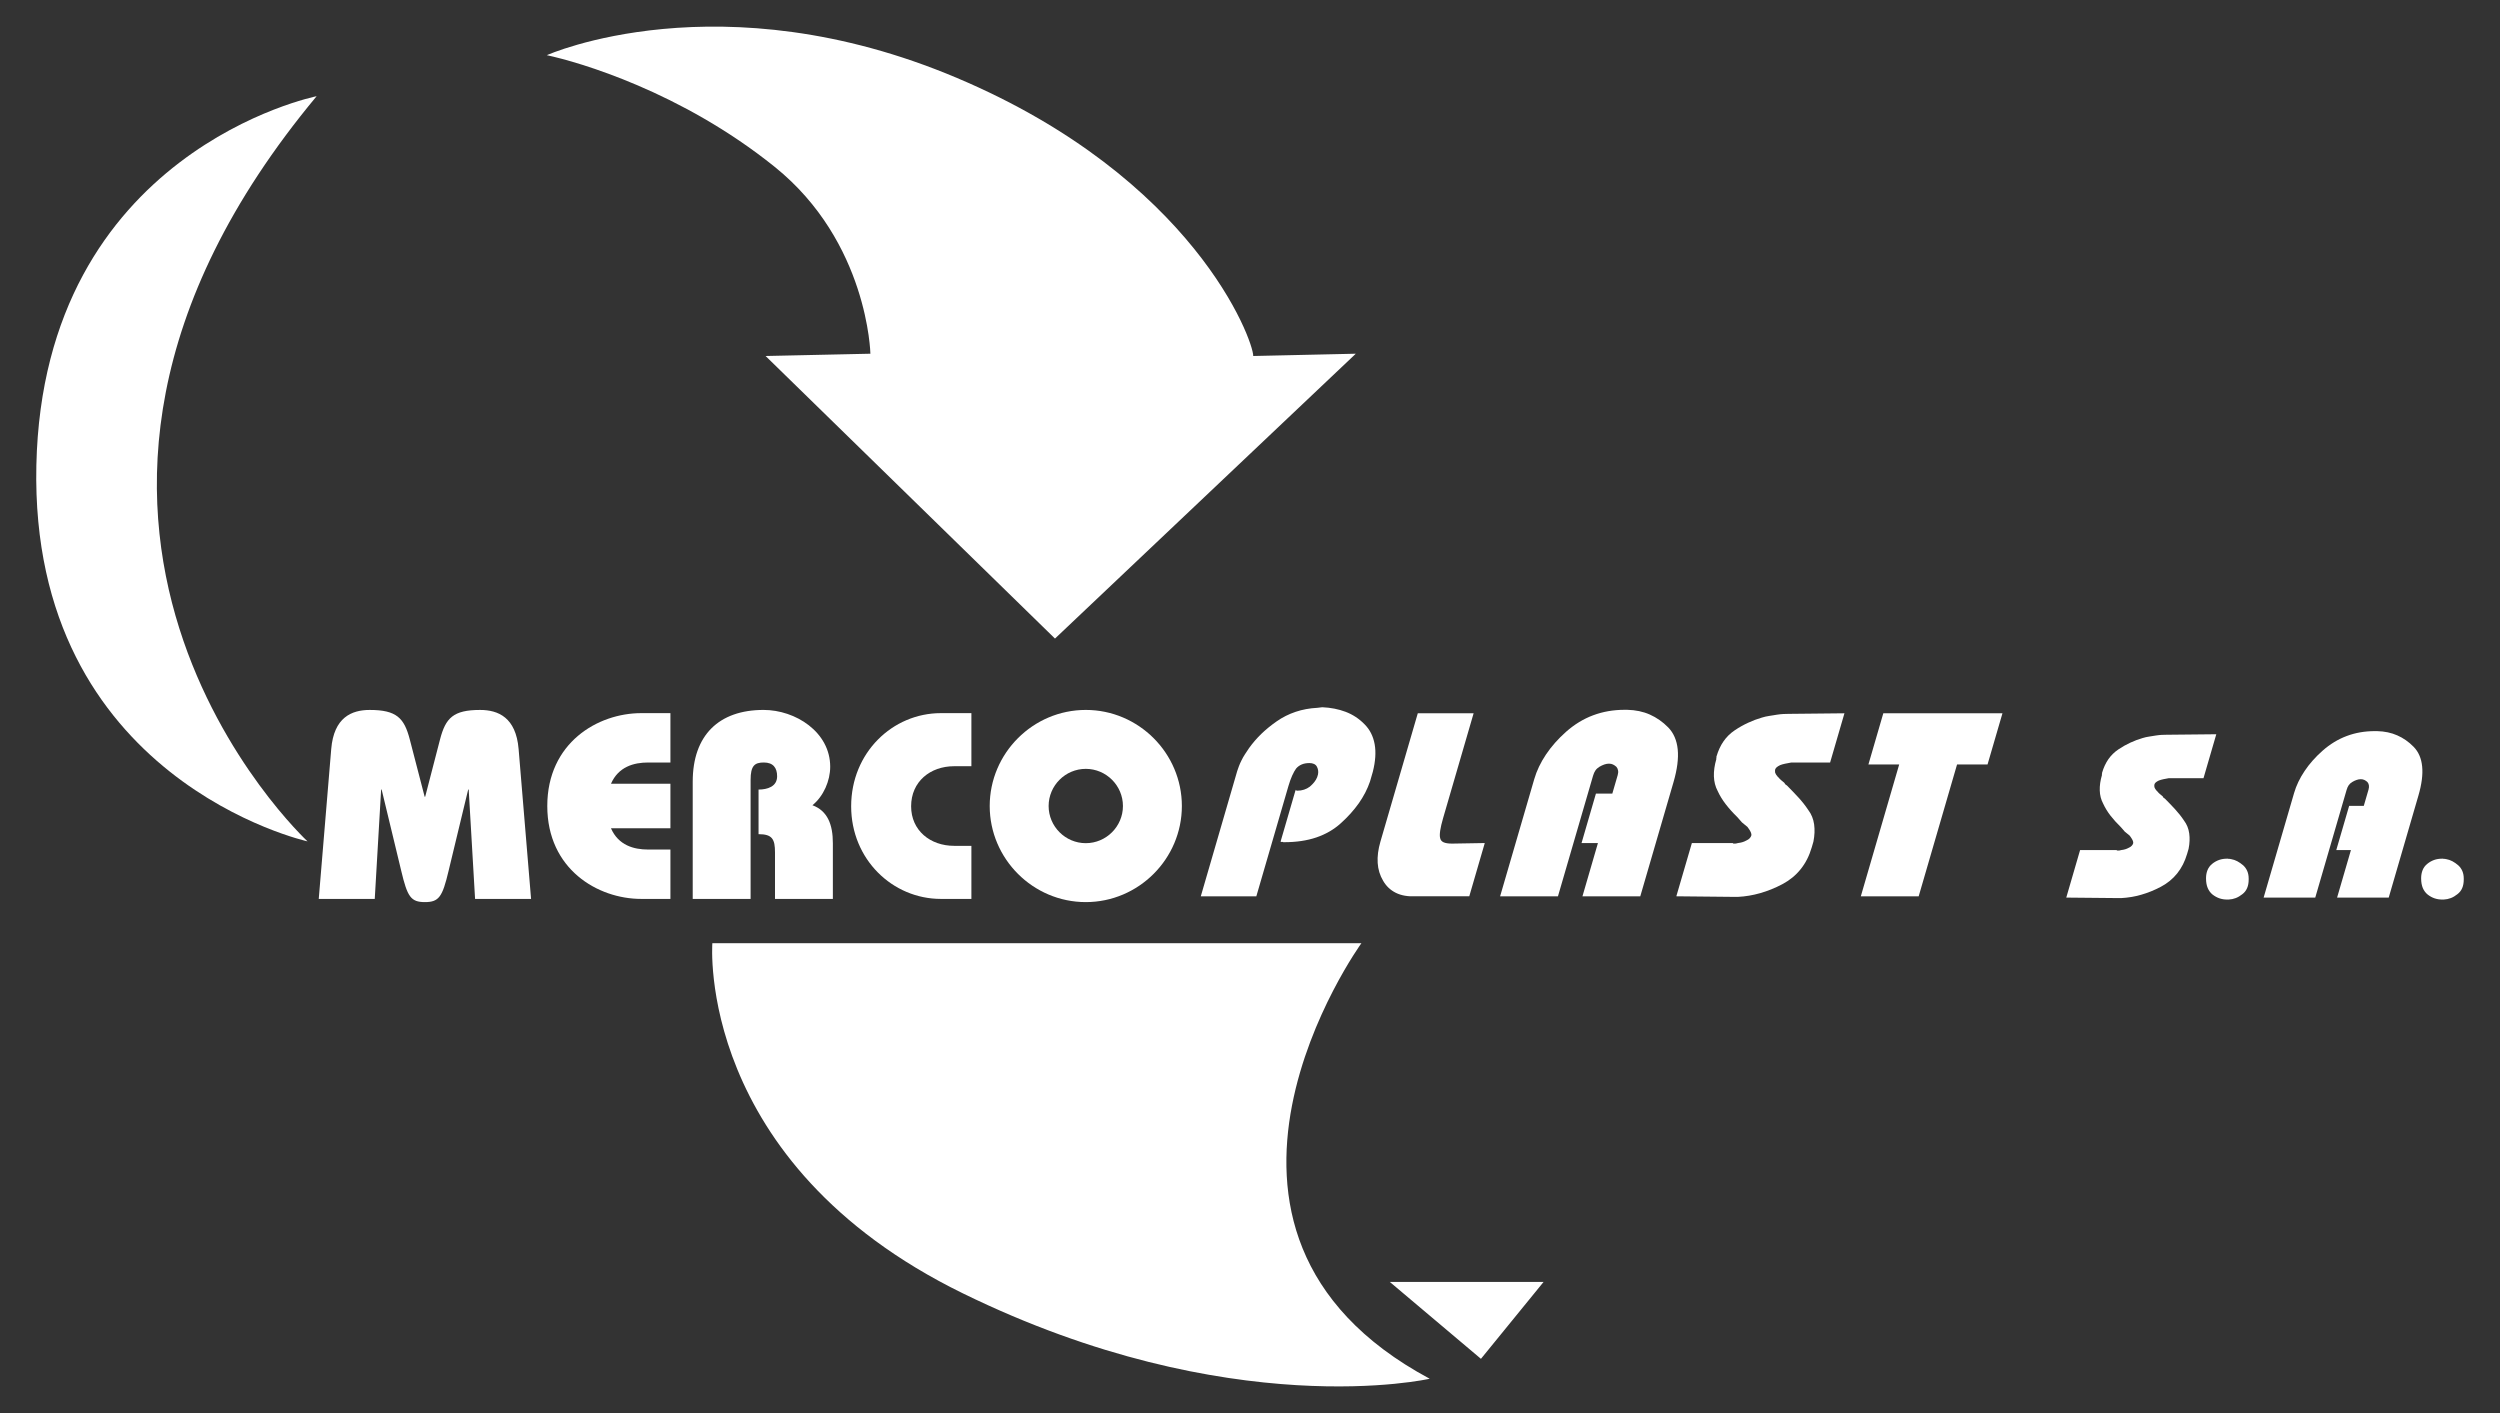
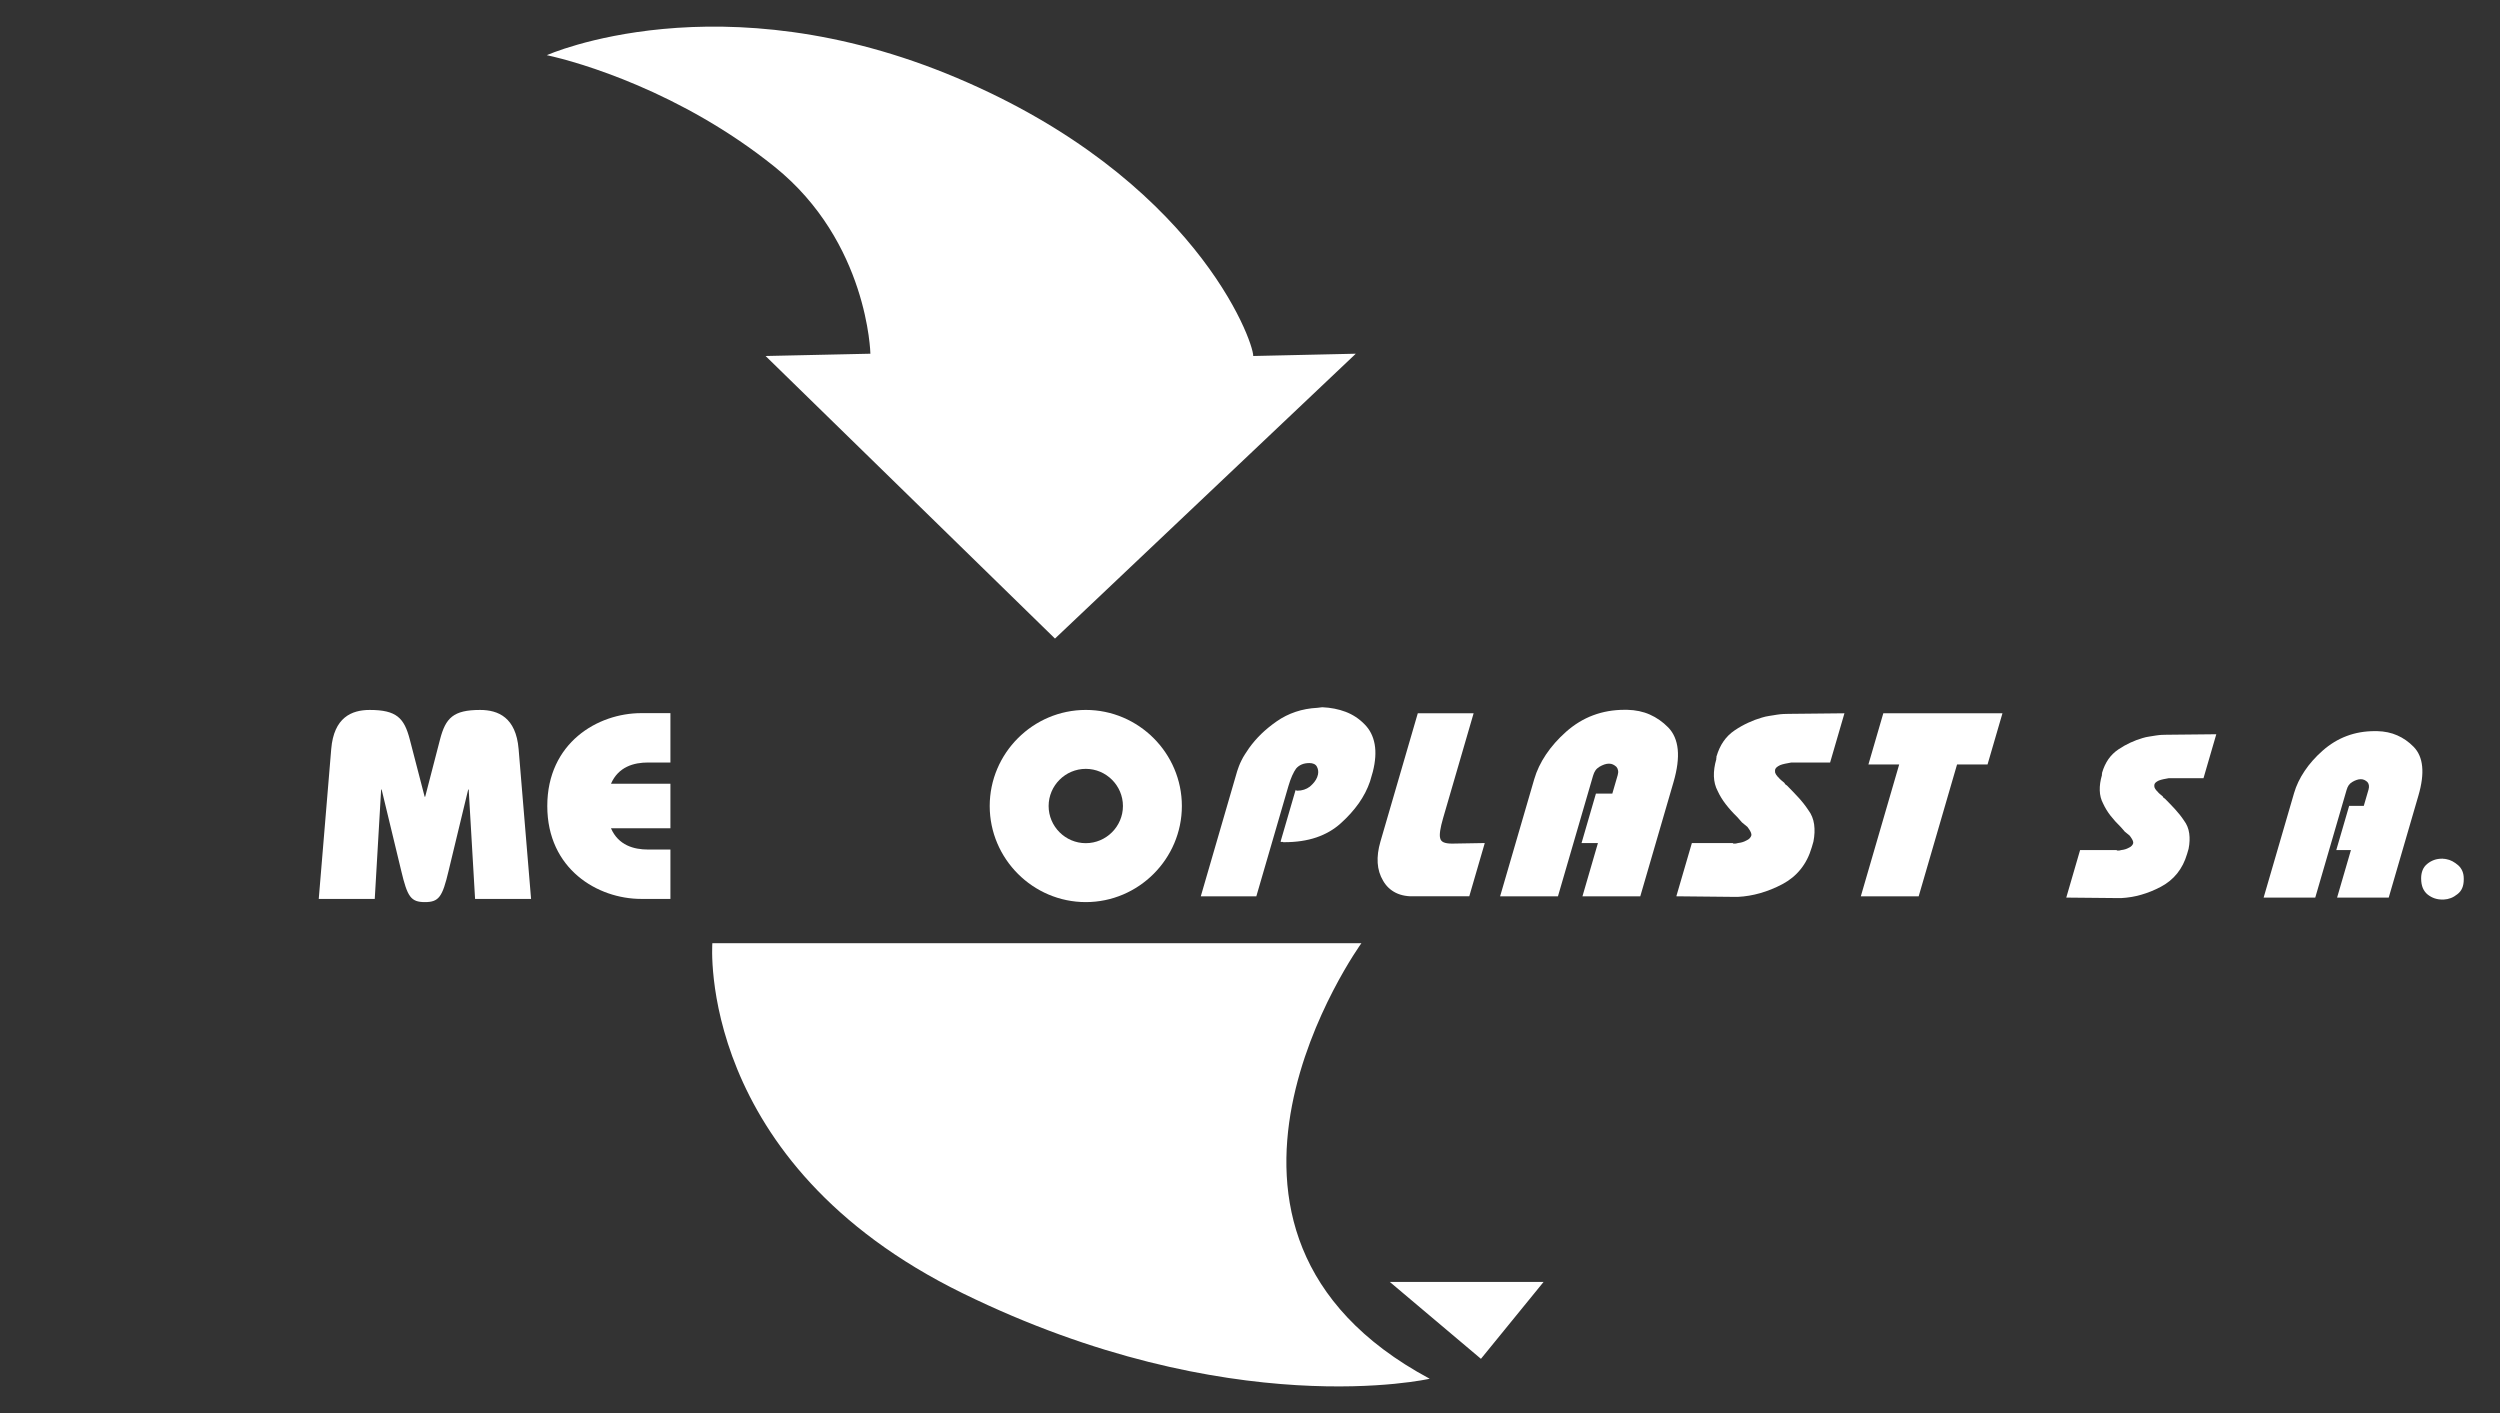
<svg xmlns="http://www.w3.org/2000/svg" version="1.1" id="Page_1" x="0px" y="0px" width="138px" height="78px" viewBox="0 0 138 78" enable-background="new 0 0 138 78" xml:space="preserve">
  <rect x="0" y="0" width="138" height="78" fill="#333333" stroke="none" />
  <g>
    <g>
      <polygon fill="#FFFFFF" points="104.835,42.2 103.136,42.2 103.959,39.372 110.536,39.372 109.712,42.2 108.029,42.2     105.911,49.476 102.717,49.476 104.835,42.2   " />
      <path fill="#FFFFFF" d="M93.391,46.537h2.256c0.015,0.021,0.032,0.031,0.054,0.031s0.042,0,0.064,0s0.045-0.002,0.073-0.008    s0.06-0.014,0.095-0.023c0.088-0.01,0.167-0.026,0.244-0.048c0.075-0.022,0.15-0.054,0.226-0.096    c0.072-0.031,0.132-0.071,0.177-0.119c0.046-0.048,0.076-0.098,0.092-0.15c0.006-0.022,0.007-0.046,0.005-0.072    c-0.003-0.025-0.01-0.055-0.023-0.086c-0.012-0.033-0.028-0.066-0.048-0.104c-0.021-0.037-0.047-0.077-0.078-0.119    c-0.006-0.01-0.012-0.018-0.016-0.022c-0.005-0.007-0.01-0.015-0.017-0.025c-0.007-0.01-0.012-0.017-0.017-0.022    c-0.004-0.007-0.01-0.015-0.016-0.025c-0.052-0.041-0.103-0.085-0.154-0.127c-0.051-0.041-0.103-0.085-0.154-0.127    c-0.048-0.053-0.091-0.103-0.131-0.15s-0.078-0.094-0.119-0.136c-0.24-0.231-0.451-0.468-0.636-0.706s-0.336-0.484-0.452-0.738    c-0.13-0.244-0.199-0.515-0.209-0.812c-0.009-0.295,0.035-0.613,0.135-0.952l0.004-0.017c-0.01,0-0.014-0.006-0.011-0.015    c0.006-0.022,0.01-0.039,0.013-0.048l0.005-0.017c-0.009,0-0.013-0.006-0.01-0.016c0.002-0.01,0.005-0.021,0.008-0.032    c0.093-0.317,0.221-0.595,0.386-0.833c0.164-0.239,0.373-0.444,0.623-0.612c0.236-0.159,0.48-0.296,0.731-0.412    c0.251-0.118,0.505-0.213,0.758-0.286c0.07-0.022,0.138-0.04,0.207-0.056c0.068-0.017,0.141-0.03,0.217-0.04    c0.067-0.01,0.134-0.022,0.201-0.031c0.067-0.011,0.133-0.022,0.2-0.033c0.133-0.021,0.254-0.033,0.36-0.039    c0.107-0.006,0.209-0.008,0.304-0.008l3.075-0.032l-0.791,2.717H98.88c-0.124,0.022-0.235,0.042-0.337,0.064    c-0.102,0.021-0.194,0.046-0.277,0.079c-0.085,0.042-0.151,0.081-0.194,0.119c-0.043,0.037-0.07,0.081-0.087,0.134    c-0.005,0.022-0.006,0.046-0.004,0.072c0.002,0.025,0.005,0.055,0.006,0.088c0.013,0.031,0.027,0.063,0.044,0.095    c0.016,0.031,0.043,0.063,0.075,0.096c-0.002,0.01,0.001,0.017,0.009,0.023c0.009,0.006,0.018,0.014,0.025,0.024    c0.007,0.009,0.017,0.017,0.025,0.023c0.008,0.006,0.018,0.014,0.024,0.024c0.016,0.021,0.034,0.041,0.054,0.063    c0.019,0.021,0.043,0.042,0.068,0.063c0.026,0.022,0.052,0.042,0.077,0.064c0.025,0.021,0.051,0.041,0.077,0.063    c0.019,0.011,0.033,0.024,0.044,0.04c0.011,0.016,0.02,0.034,0.024,0.056c0.006,0.01,0.016,0.019,0.024,0.023    c0.009,0.006,0.019,0.008,0.03,0.008c-0.003,0.011,0,0.019,0.009,0.024c0.008,0.007,0.019,0.008,0.029,0.008    c0.221,0.223,0.435,0.445,0.64,0.667c0.205,0.223,0.39,0.455,0.551,0.699c0.176,0.232,0.283,0.498,0.324,0.795    c0.041,0.296,0.028,0.613-0.039,0.953l-0.092,0.317c-0.136,0.466-0.34,0.868-0.614,1.207c-0.273,0.34-0.609,0.613-1.011,0.826    c-0.402,0.213-0.806,0.375-1.216,0.492c-0.409,0.117-0.817,0.186-1.228,0.207c-0.022,0-0.042,0-0.064,0c-0.021,0-0.041,0-0.063,0    s-0.042,0-0.064,0s-0.041,0-0.063,0l-3.152-0.032L93.391,46.537L93.391,46.537z" />
      <path fill="#FFFFFF" d="M114.821,46.924h2.014c0.013,0.02,0.028,0.027,0.048,0.027c0.019,0,0.037,0,0.056,0    c0.02,0,0.042-0.001,0.066-0.006c0.025-0.005,0.054-0.013,0.085-0.021c0.078-0.01,0.15-0.022,0.217-0.043    c0.068-0.019,0.135-0.048,0.203-0.085c0.064-0.028,0.117-0.063,0.158-0.106c0.041-0.042,0.068-0.087,0.082-0.135    c0.006-0.019,0.006-0.041,0.004-0.063c-0.002-0.023-0.009-0.05-0.019-0.077c-0.012-0.029-0.026-0.06-0.045-0.093    c-0.018-0.033-0.041-0.069-0.068-0.107c-0.007-0.008-0.011-0.015-0.015-0.021c-0.004-0.005-0.009-0.013-0.015-0.021    c-0.006-0.008-0.012-0.016-0.016-0.021c-0.003-0.006-0.008-0.013-0.014-0.022c-0.046-0.037-0.092-0.076-0.137-0.113    c-0.046-0.037-0.092-0.075-0.138-0.112c-0.042-0.049-0.081-0.093-0.116-0.136c-0.036-0.042-0.07-0.083-0.107-0.12    c-0.214-0.207-0.402-0.419-0.568-0.63c-0.164-0.214-0.298-0.434-0.402-0.66c-0.117-0.218-0.179-0.459-0.187-0.724    c-0.009-0.264,0.031-0.547,0.12-0.851l0.004-0.014c-0.009,0-0.013-0.005-0.01-0.014c0.005-0.021,0.01-0.034,0.013-0.043    l0.003-0.015c-0.008,0-0.012-0.005-0.01-0.014c0.003-0.009,0.006-0.02,0.008-0.028c0.083-0.284,0.198-0.532,0.345-0.745    c0.147-0.212,0.333-0.395,0.556-0.545c0.211-0.143,0.429-0.265,0.653-0.369c0.223-0.104,0.45-0.189,0.676-0.255    c0.063-0.02,0.124-0.035,0.185-0.05s0.126-0.026,0.194-0.035c0.059-0.009,0.119-0.021,0.178-0.028    c0.06-0.009,0.12-0.021,0.179-0.029c0.119-0.019,0.227-0.029,0.322-0.035c0.095-0.005,0.186-0.007,0.271-0.007l2.745-0.028    l-0.706,2.425h-1.914c-0.11,0.019-0.209,0.037-0.3,0.057c-0.091,0.02-0.173,0.043-0.248,0.071    c-0.076,0.036-0.134,0.072-0.172,0.105s-0.064,0.072-0.077,0.12c-0.006,0.021-0.007,0.041-0.005,0.064    c0.002,0.022,0.005,0.05,0.006,0.078c0.011,0.028,0.023,0.057,0.039,0.085c0.014,0.028,0.038,0.057,0.067,0.085    c-0.003,0.009,0,0.016,0.008,0.021c0.007,0.005,0.016,0.013,0.022,0.021c0.007,0.008,0.015,0.016,0.022,0.021    c0.008,0.006,0.016,0.013,0.023,0.022c0.013,0.019,0.029,0.037,0.046,0.056c0.018,0.021,0.04,0.037,0.062,0.058    c0.023,0.019,0.046,0.037,0.068,0.056c0.023,0.02,0.047,0.038,0.069,0.057c0.017,0.01,0.029,0.022,0.04,0.036    c0.009,0.015,0.017,0.03,0.021,0.05c0.006,0.009,0.014,0.016,0.022,0.021c0.006,0.005,0.017,0.006,0.026,0.006    c-0.002,0.01,0,0.017,0.008,0.022c0.007,0.005,0.017,0.007,0.026,0.007c0.197,0.198,0.388,0.396,0.571,0.595    s0.348,0.406,0.492,0.624c0.157,0.208,0.253,0.445,0.289,0.709c0.037,0.264,0.026,0.548-0.034,0.851l-0.083,0.284    c-0.122,0.416-0.304,0.774-0.548,1.077s-0.543,0.548-0.902,0.737c-0.357,0.189-0.719,0.335-1.084,0.439s-0.73,0.165-1.096,0.184    c-0.02,0-0.038,0-0.057,0s-0.038,0-0.057,0c-0.02,0-0.037,0-0.057,0c-0.019,0-0.037,0-0.056,0l-2.813-0.027L114.821,46.924    L114.821,46.924z" />
      <path fill="#FFFFFF" d="M84.69,43.01c0.136-0.467,0.353-0.922,0.651-1.366c0.299-0.444,0.671-0.864,1.112-1.255    c0.457-0.403,0.952-0.705,1.487-0.905c0.534-0.2,1.114-0.303,1.74-0.303c0.009,0,0.021,0,0.031,0c0.01,0,0.022,0,0.032,0    c0.01,0,0.023,0,0.04,0c0.016,0,0.029,0,0.039,0c0.464,0.011,0.879,0.098,1.25,0.263c0.371,0.165,0.708,0.399,1.01,0.706    c0.302,0.309,0.477,0.714,0.528,1.216c0.05,0.502-0.028,1.104-0.231,1.804l-1.836,6.307h-3.192l0.854-2.938h-0.905l0.795-2.733    h0.905l0.296-1.017c0.028-0.096,0.036-0.184,0.02-0.263c-0.014-0.079-0.045-0.145-0.092-0.198    c-0.058-0.053-0.121-0.095-0.186-0.127c-0.064-0.031-0.139-0.047-0.224-0.047s-0.171,0.016-0.26,0.047    c-0.089,0.032-0.178,0.074-0.268,0.127c-0.088,0.054-0.161,0.119-0.216,0.198s-0.099,0.177-0.133,0.294l-1.938,6.657h-3.193    L84.69,43.01L84.69,43.01z" />
      <path fill="#FFFFFF" d="M126.633,43.777c0.121-0.417,0.316-0.822,0.582-1.219c0.266-0.398,0.598-0.772,0.993-1.121    c0.408-0.359,0.849-0.629,1.327-0.808c0.477-0.18,0.994-0.271,1.553-0.271c0.009,0,0.019,0,0.029,0c0.008,0,0.019,0,0.027,0    c0.01,0,0.022,0,0.036,0c0.014,0,0.026,0,0.036,0c0.414,0.01,0.784,0.088,1.115,0.235c0.332,0.146,0.632,0.355,0.901,0.63    s0.427,0.637,0.471,1.085c0.045,0.448-0.024,0.985-0.206,1.608l-1.639,5.63h-2.85l0.764-2.623h-0.809l0.71-2.438h0.808    l0.264-0.907c0.024-0.085,0.031-0.163,0.018-0.235c-0.014-0.07-0.04-0.128-0.083-0.176c-0.052-0.049-0.108-0.086-0.165-0.113    c-0.057-0.029-0.125-0.043-0.2-0.043c-0.077,0-0.154,0.014-0.233,0.043c-0.079,0.027-0.158,0.064-0.238,0.113    c-0.08,0.048-0.144,0.105-0.194,0.176c-0.049,0.072-0.088,0.159-0.118,0.264l-1.729,5.94h-2.85L126.633,43.777L126.633,43.777z" />
      <path fill="#FFFFFF" d="M78.148,49.475c-0.429,0.021-0.796-0.041-1.096-0.19c-0.3-0.149-0.535-0.371-0.704-0.667    c-0.177-0.296-0.278-0.626-0.3-0.985c-0.023-0.359,0.028-0.753,0.151-1.175l2.063-7.086h3.082l-1.683,5.782    c-0.081,0.277-0.134,0.507-0.162,0.691c-0.027,0.185-0.029,0.325-0.002,0.421c0.022,0.105,0.086,0.184,0.194,0.231    c0.107,0.047,0.263,0.07,0.463,0.07l1.805-0.031l-0.855,2.938H78.148L78.148,49.475z" />
      <path fill="#FFFFFF" d="M68.293,42.565c0.021-0.073,0.054-0.164,0.095-0.27c0.04-0.105,0.087-0.213,0.14-0.317    c0.056-0.117,0.121-0.231,0.194-0.343c0.074-0.11,0.151-0.224,0.227-0.342c0.198-0.275,0.42-0.533,0.671-0.778    c0.252-0.244,0.536-0.476,0.855-0.698c0.318-0.223,0.666-0.397,1.042-0.524c0.376-0.127,0.779-0.2,1.208-0.222l0.263-0.032    c0.47,0.021,0.9,0.105,1.292,0.254c0.392,0.149,0.739,0.376,1.04,0.684c0.296,0.295,0.482,0.665,0.561,1.104    c0.079,0.438,0.044,0.945-0.1,1.517l-0.083,0.286c-0.009,0.031-0.017,0.057-0.023,0.079c-0.006,0.021-0.012,0.042-0.018,0.063    c-0.003,0.01-0.008,0.026-0.014,0.048c-0.003,0.01-0.006,0.022-0.009,0.031c-0.003,0.011-0.006,0.022-0.009,0.032    c-0.145,0.423-0.352,0.825-0.622,1.207s-0.599,0.747-0.986,1.096c-0.387,0.351-0.839,0.611-1.356,0.787    c-0.518,0.175-1.104,0.262-1.761,0.262c-0.009,0-0.018,0-0.024,0c-0.006,0-0.014,0-0.024,0c-0.009,0-0.018,0-0.024,0    c-0.005,0-0.005-0.006-0.002-0.016c-0.011,0-0.022,0-0.032,0c-0.01,0-0.022,0-0.032,0s-0.022,0-0.032,0s-0.018,0-0.024,0    s-0.006-0.006-0.003-0.016h-0.016l0.837-2.875c-0.006,0.021-0.008,0.033-0.003,0.039c0.004,0.007,0.011,0.008,0.021,0.008    c0.01,0,0.022,0,0.031,0c-0.002,0.01,0.002,0.016,0.012,0.016c0.01,0,0.022,0,0.032,0c0.127,0,0.25-0.017,0.366-0.056    c0.116-0.037,0.224-0.093,0.319-0.166c0.098-0.085,0.182-0.169,0.249-0.254c0.066-0.086,0.121-0.175,0.158-0.271    c0.003-0.01,0.006-0.021,0.009-0.032c0.003-0.01,0.005-0.018,0.007-0.023c0.002-0.006,0.004-0.014,0.007-0.024    c0.003-0.01,0.006-0.021,0.009-0.031c0.003-0.01,0.005-0.019,0.007-0.023c0.001-0.006,0.004-0.015,0.007-0.024    c0.015-0.086,0.015-0.161,0.003-0.229c-0.012-0.07-0.034-0.136-0.069-0.199s-0.087-0.111-0.157-0.143    c-0.07-0.032-0.153-0.049-0.248-0.049c-0.169,0-0.315,0.027-0.436,0.08c-0.121,0.054-0.222,0.127-0.303,0.223    c-0.069,0.096-0.143,0.224-0.217,0.389c-0.073,0.165-0.144,0.358-0.208,0.58l-1.771,6.085h-3.066L68.293,42.565L68.293,42.565z" />
-       <path fill="#FFFFFF" d="M121.773,48.471c0-0.16,0.028-0.308,0.082-0.442c0.056-0.136,0.142-0.251,0.258-0.345    c0.116-0.095,0.242-0.165,0.378-0.214c0.135-0.048,0.283-0.071,0.442-0.071c0.007,0,0.015,0,0.022,0c0.006,0,0.018,0,0.033,0    c0.007,0.007,0.016,0.011,0.027,0.011c0.011,0,0.021,0,0.028,0c0.006,0,0.015,0,0.022,0c0.006,0,0.018,0,0.032,0    c0.007,0.007,0.016,0.012,0.028,0.012c0.011,0,0.021,0,0.027,0c0.124,0.021,0.241,0.062,0.35,0.12    c0.11,0.06,0.215,0.132,0.318,0.22c0.102,0.093,0.178,0.202,0.229,0.322c0.052,0.12,0.078,0.258,0.078,0.41v0.055    c0,0.182-0.029,0.341-0.088,0.477s-0.146,0.246-0.262,0.334c-0.117,0.093-0.237,0.165-0.362,0.213    c-0.124,0.048-0.255,0.075-0.394,0.082c-0.007,0-0.016,0-0.022,0c-0.007,0-0.016,0-0.022,0c-0.007,0-0.016,0-0.022,0    c-0.007,0-0.015,0-0.022,0c-0.146,0-0.284-0.022-0.416-0.066c-0.13-0.044-0.258-0.113-0.382-0.208    c-0.116-0.094-0.207-0.215-0.268-0.36c-0.062-0.146-0.094-0.321-0.094-0.525V48.471L121.773,48.471z" />
      <path fill="#FFFFFF" d="M133.647,48.471c0-0.16,0.028-0.308,0.082-0.442c0.054-0.136,0.141-0.251,0.258-0.345    c0.116-0.095,0.241-0.165,0.376-0.214c0.136-0.048,0.283-0.071,0.444-0.071c0.006,0,0.015,0,0.021,0c0.007,0,0.019,0,0.033,0    c0.008,0.007,0.017,0.011,0.027,0.011c0.012,0,0.021,0,0.028,0c0.007,0,0.014,0,0.022,0c0.007,0,0.017,0,0.032,0    c0.007,0.007,0.017,0.012,0.028,0.012c0.011,0,0.02,0,0.028,0c0.124,0.021,0.24,0.062,0.35,0.12    c0.108,0.06,0.214,0.132,0.316,0.22c0.103,0.093,0.18,0.202,0.23,0.322c0.051,0.12,0.077,0.258,0.077,0.41v0.055    c0,0.182-0.028,0.341-0.087,0.477s-0.147,0.246-0.264,0.334c-0.115,0.093-0.236,0.165-0.36,0.213    c-0.125,0.048-0.255,0.075-0.394,0.082c-0.006,0-0.015,0-0.022,0c-0.006,0-0.015,0-0.022,0c-0.006,0-0.015,0-0.022,0    c-0.006,0-0.015,0-0.021,0c-0.146,0-0.285-0.022-0.416-0.066c-0.132-0.044-0.259-0.113-0.382-0.208    c-0.117-0.094-0.207-0.215-0.269-0.36c-0.061-0.146-0.093-0.321-0.093-0.525V48.471L133.647,48.471z" />
      <path fill="#FFFFFF" d="M30.184,3.046c0,0,9.56-4.277,22.643,1.258C65.908,9.839,69.179,18.77,69.179,19.651l5.661-0.126    L58.235,35.249L42.26,19.651l5.786-0.126c0,0-0.126-6.164-5.283-10.315C37.605,5.059,31.945,3.423,30.184,3.046L30.184,3.046z" />
-       <path fill="#FFFFFF" d="M17.479,5.31c0,0-15.095,3.02-15.472,20.378C1.63,43.048,16.976,46.444,16.976,46.444    S-2.069,28.791,17.479,5.31L17.479,5.31z" />
      <path fill="#FFFFFF" d="M39.322,52.066h35.827c0,0-11.471,15.87,3.771,24.041c0,0-10.999,2.515-25.77-4.714    C38.379,64.165,39.322,52.066,39.322,52.066L39.322,52.066z M76.719,70.764l5.029,4.243l3.457-4.243H76.719L76.719,70.764z" />
    </g>
    <g>
      <path fill="#FFFFFF" d="M17.595,49.62l0.689-8.277c0.146-1.743,1.128-2.154,2.124-2.154c1.479,0,1.904,0.44,2.212,1.627    l0.821,3.164h0.029l0.82-3.164c0.308-1.187,0.732-1.627,2.212-1.627c0.997,0,1.978,0.411,2.125,2.154l0.688,8.277h-3.091    l-0.352-6.036h-0.029l-1.084,4.498c-0.337,1.421-0.527,1.714-1.304,1.714s-0.967-0.293-1.304-1.714l-1.084-4.498h-0.029    l-0.352,6.036H17.595z" />
      <path fill="#FFFFFF" d="M37.007,45.722h-3.281c0.41,0.938,1.26,1.173,2.051,1.173h1.23v2.725h-1.611    c-2.403,0-5.186-1.642-5.186-5.128s2.783-5.127,5.186-5.127h1.611v2.725h-1.23c-0.791,0-1.641,0.234-2.051,1.172h3.281V45.722z" />
-       <path fill="#FFFFFF" d="M38.238,49.62v-6.476c0-2.549,1.436-3.956,3.912-3.956c1.758,0,3.677,1.217,3.677,3.136    c0,0.776-0.366,1.626-0.981,2.125c0.835,0.307,1.128,1.068,1.128,2.094v3.077h-3.194v-2.564c0-0.731-0.146-1.01-0.908-1.01v-2.462    c0.483,0,1.025-0.161,1.025-0.732c0-0.469-0.22-0.762-0.732-0.762s-0.732,0.176-0.732,0.967v6.563H38.238z" />
-       <path fill="#FFFFFF" d="M53.621,49.62h-1.685c-2.667,0-4.952-2.183-4.952-5.113c0-2.959,2.285-5.142,4.952-5.142h1.685v2.93    h-0.953c-1.318,0-2.374,0.85-2.374,2.212c0,1.334,1.055,2.183,2.374,2.183h0.953V49.62z" />
      <path fill="#FFFFFF" d="M65.239,44.492c0,2.915-2.388,5.304-5.303,5.304c-2.916,0-5.304-2.389-5.304-5.304    s2.388-5.304,5.304-5.304C62.851,39.188,65.239,41.577,65.239,44.492z M57.884,44.492c0,1.128,0.923,2.051,2.051,2.051    c1.128,0,2.051-0.923,2.051-2.051s-0.923-2.051-2.051-2.051C58.807,42.441,57.884,43.364,57.884,44.492z" />
    </g>
  </g>
</svg>